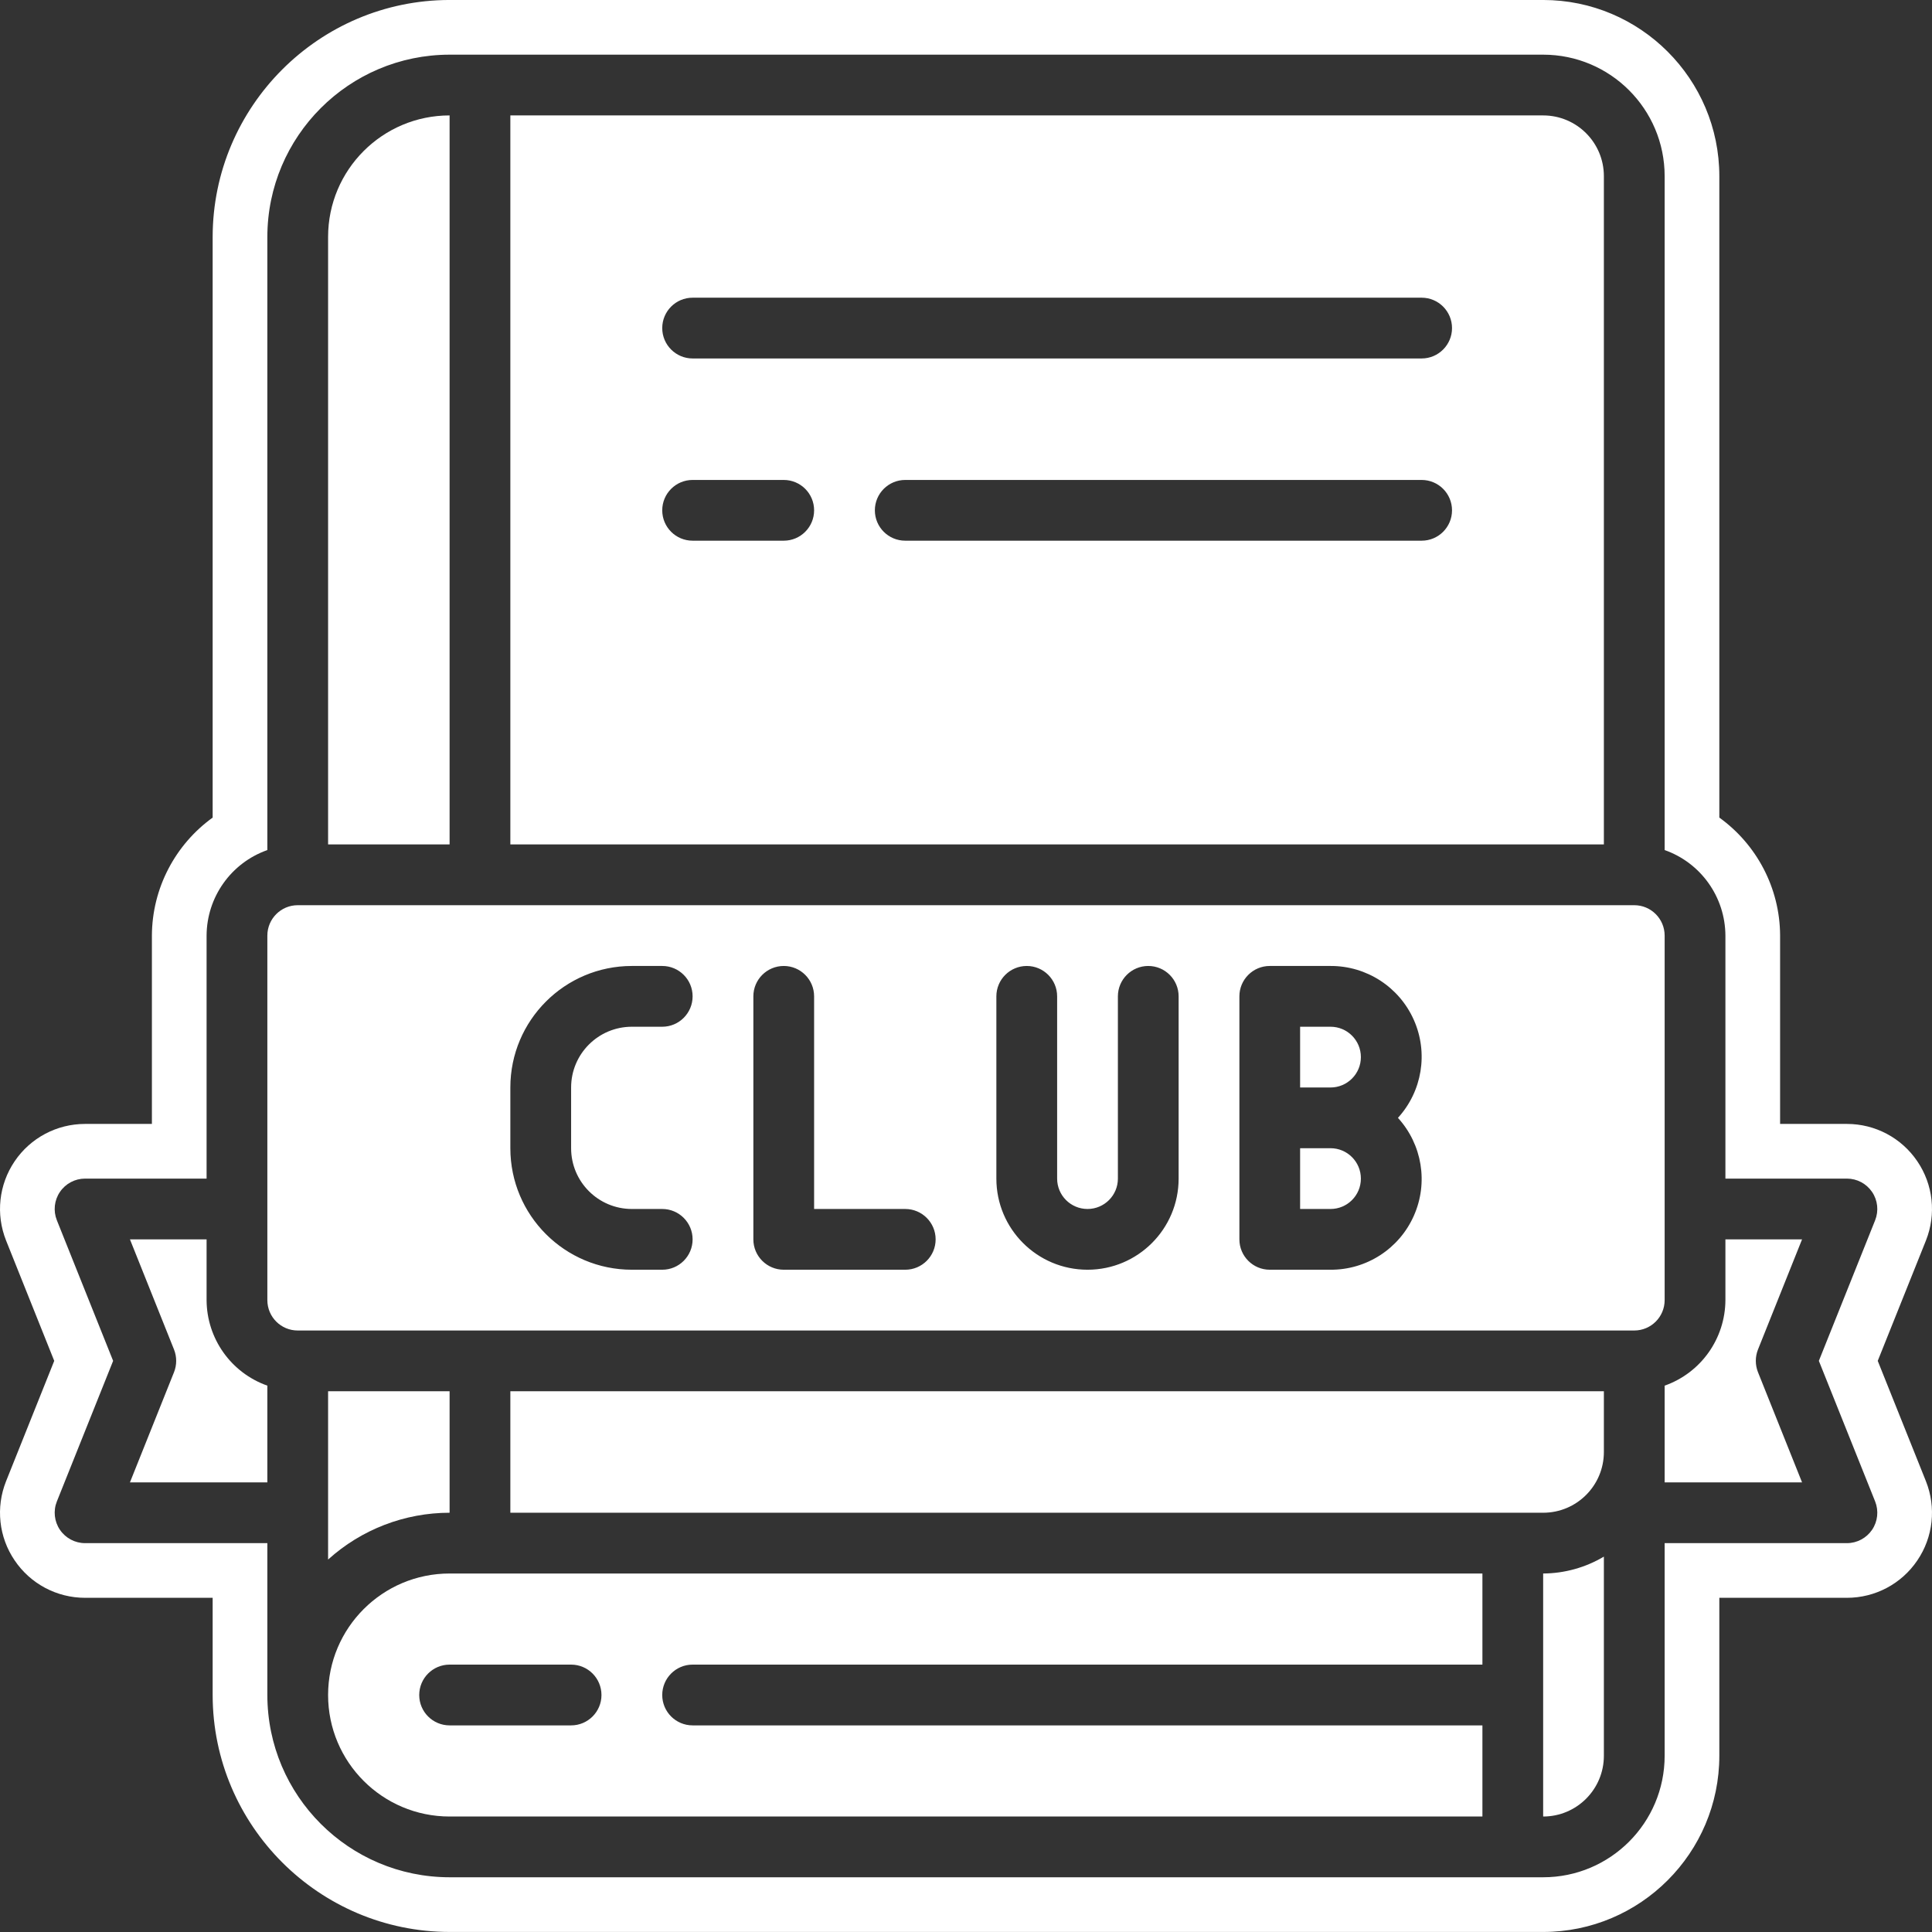
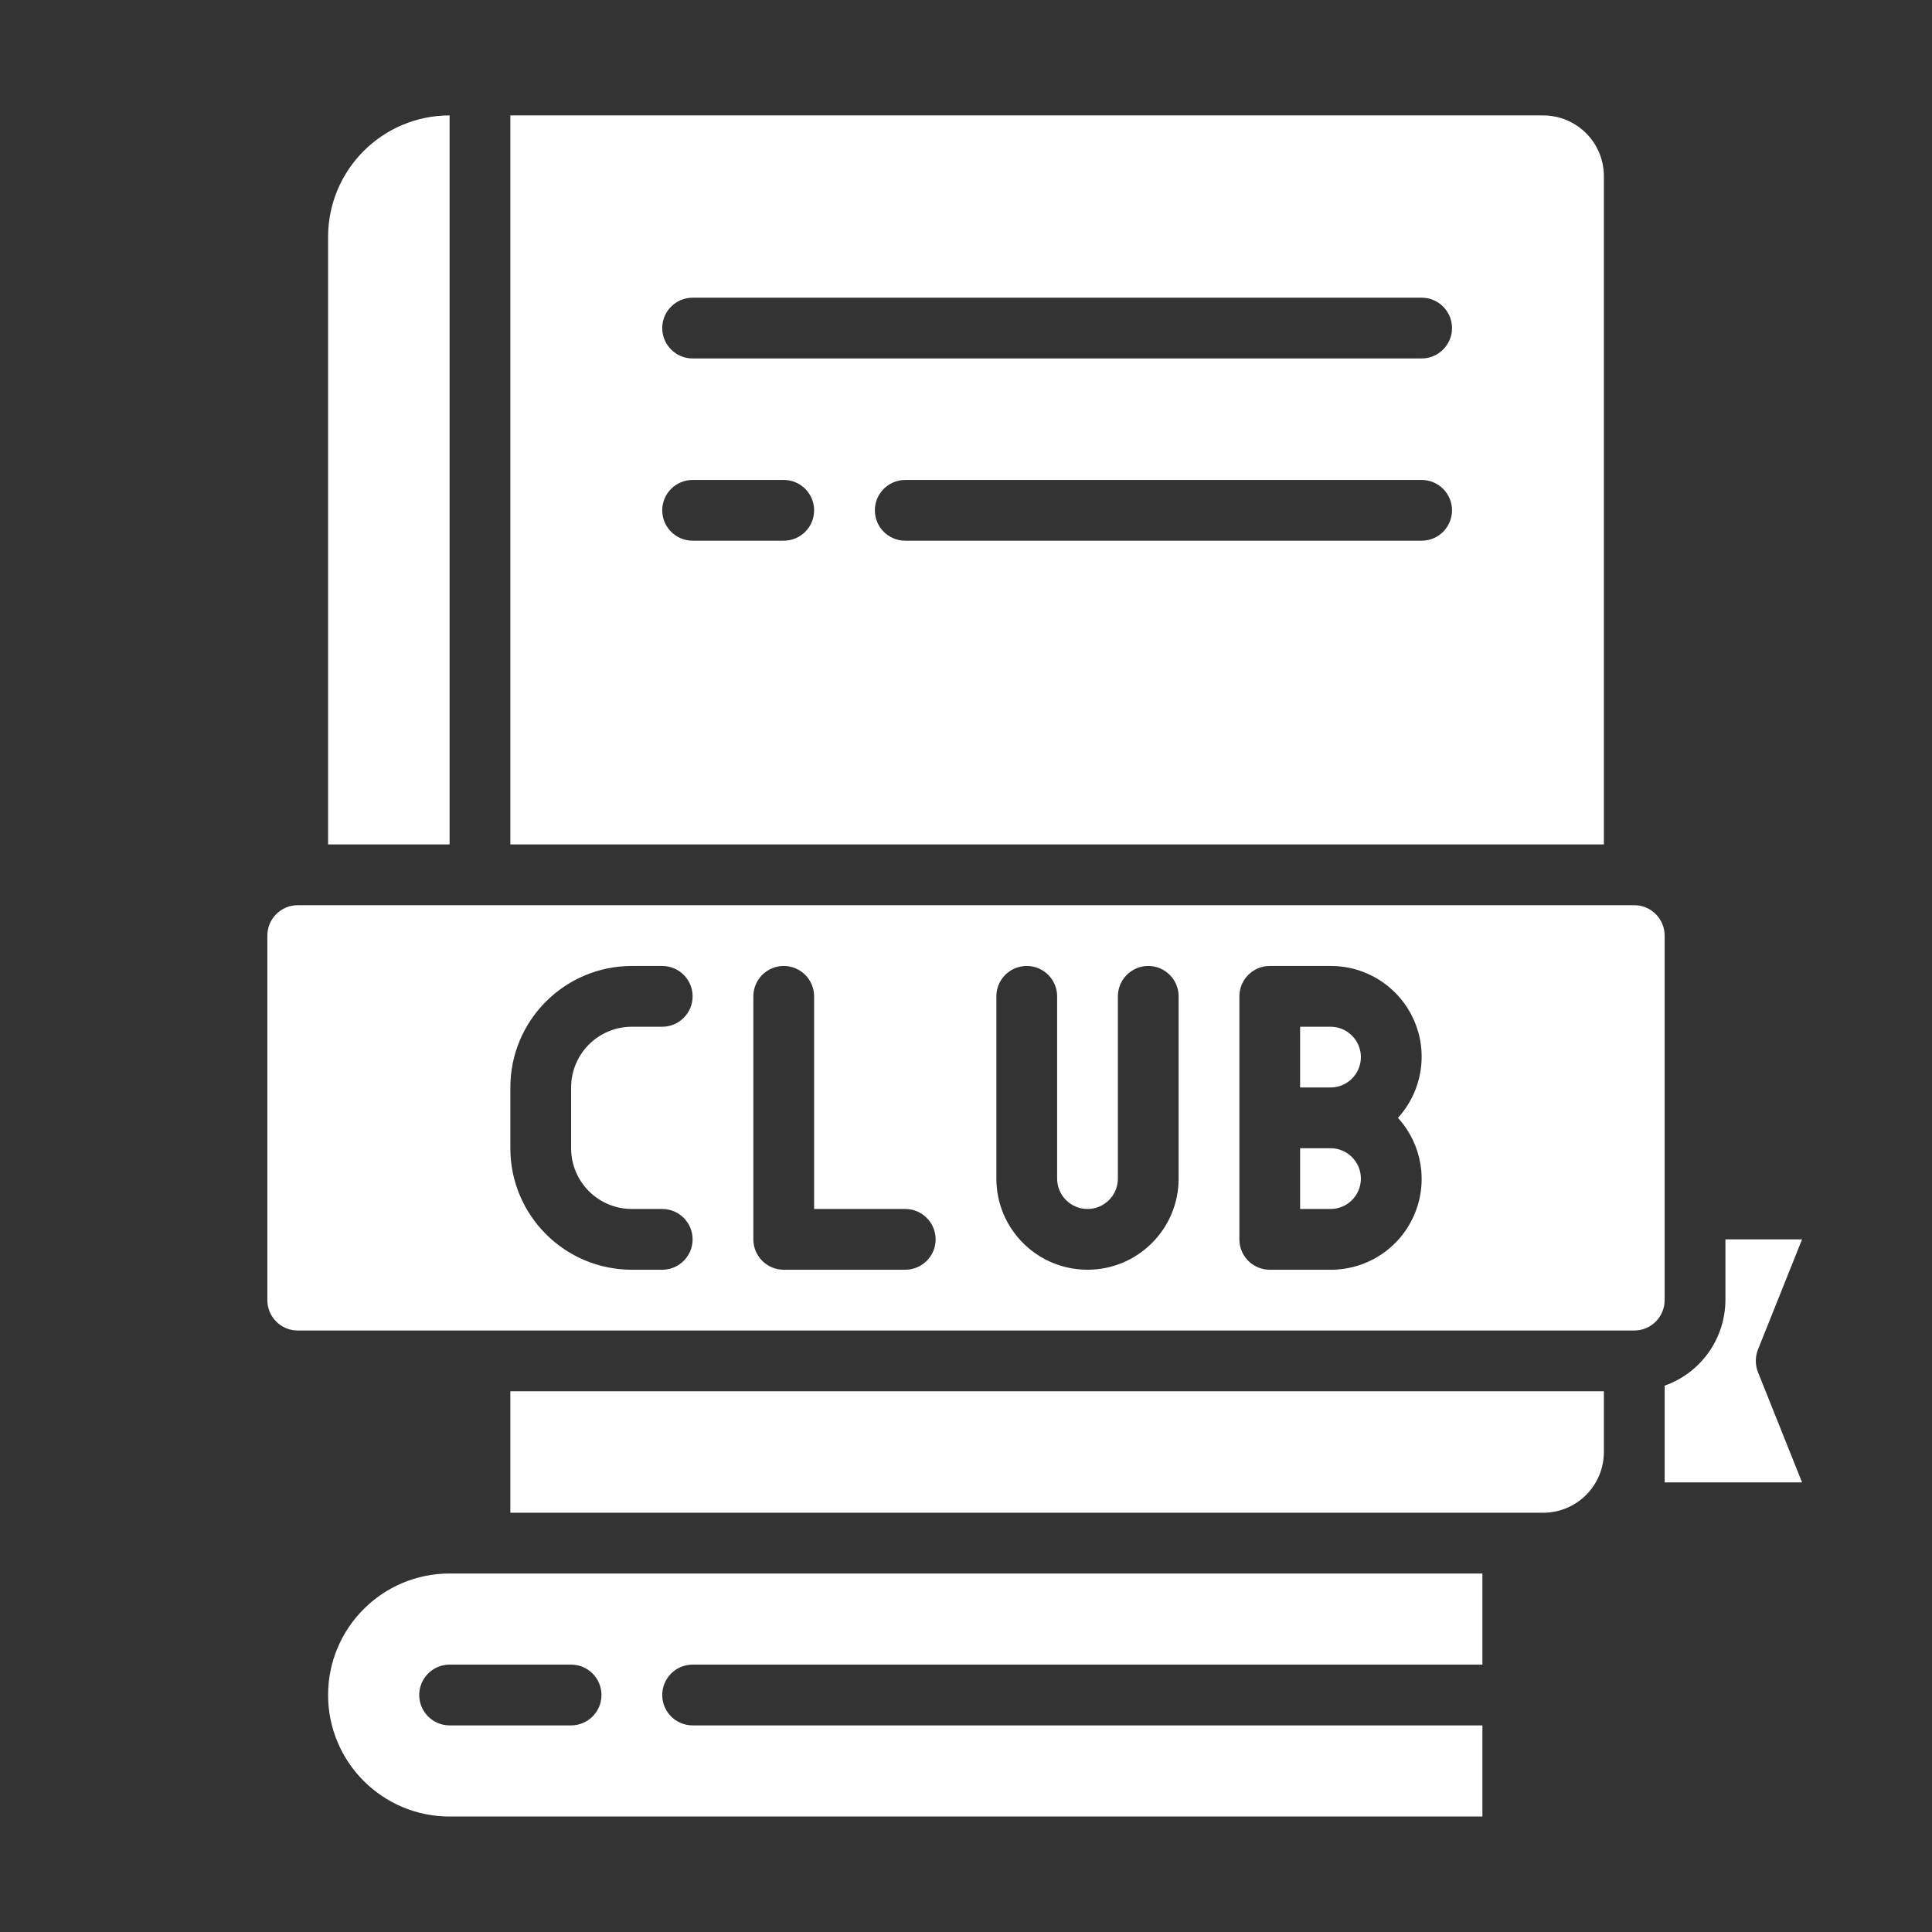
<svg xmlns="http://www.w3.org/2000/svg" fill="#ffffff" height="500" preserveAspectRatio="xMidYMid meet" version="1" viewBox="0.0 0.0 500.0 500.0" width="500" zoomAndPan="magnify">
  <rect x="0.0" y="0.0" width="500.0" height="500.0" fill="#333333" stroke="none" />
  <defs>
    <clipPath id="a">
-       <path d="M 0 0 L 500 0 L 500 499.988 L 0 499.988 Z M 0 0" />
-     </clipPath>
+       </clipPath>
  </defs>
  <g>
    <g id="change1_1">
      <path d="M 155.66 438.672 C 155.66 443.008 152.141 446.527 147.805 446.527 L 116.355 446.527 C 112.012 446.527 108.496 443.008 108.496 438.672 C 108.496 434.324 112.012 430.801 116.355 430.801 L 147.805 430.801 C 152.141 430.801 155.66 434.324 155.66 438.672 Z M 84.91 438.672 C 84.91 456.035 98.988 470.113 116.355 470.113 L 383.648 470.113 L 383.648 446.527 L 179.246 446.527 C 174.906 446.527 171.387 443.008 171.387 438.672 C 171.387 434.324 174.906 430.801 179.246 430.801 L 383.648 430.801 L 383.648 407.223 L 116.355 407.223 C 98.988 407.223 84.91 421.301 84.91 438.672" />
    </g>
    <g id="change1_2">
-       <path d="M 116.355 360.059 L 84.91 360.059 L 84.91 403.609 C 93.531 395.816 104.734 391.5 116.355 391.496 L 116.355 360.059" />
-     </g>
+       </g>
    <g id="change1_3">
-       <path d="M 399.367 470.113 C 408.055 470.113 415.082 463.074 415.082 454.387 L 415.082 402.852 C 410.328 405.68 404.902 407.191 399.367 407.223 L 399.367 470.113" />
-     </g>
+       </g>
    <g id="change1_4">
-       <path d="M 53.465 336.465 L 53.465 320.746 L 33.629 320.746 L 45.043 349.273 C 45.781 351.148 45.781 353.23 45.043 355.105 L 33.629 383.637 L 69.191 383.637 L 69.191 358.605 C 59.797 355.285 53.508 346.426 53.465 336.465" />
-     </g>
+       </g>
    <g id="change1_5">
      <path d="M 367.922 92.77 L 179.246 92.77 C 174.906 92.77 171.387 89.238 171.387 84.91 C 171.387 80.562 174.906 77.043 179.246 77.043 L 367.922 77.043 C 372.262 77.043 375.781 80.562 375.781 84.91 C 375.781 89.238 372.262 92.77 367.922 92.77 Z M 367.922 139.93 L 234.273 139.93 C 229.934 139.93 226.414 136.418 226.414 132.07 C 226.414 127.73 229.934 124.211 234.273 124.211 L 367.922 124.211 C 372.262 124.211 375.781 127.73 375.781 132.07 C 375.781 136.418 372.262 139.93 367.922 139.93 Z M 202.836 139.93 L 179.246 139.93 C 174.906 139.93 171.387 136.418 171.387 132.07 C 171.387 127.73 174.906 124.211 179.246 124.211 L 202.836 124.211 C 207.172 124.211 210.691 127.73 210.691 132.07 C 210.691 136.418 207.172 139.93 202.836 139.93 Z M 415.082 45.598 C 415.082 36.91 408.055 29.871 399.367 29.871 L 132.078 29.871 L 132.078 218.539 L 415.082 218.539 L 415.082 45.598" />
    </g>
    <g id="change1_6">
      <path d="M 132.078 391.496 L 399.367 391.496 C 408.055 391.496 415.082 384.457 415.082 375.773 L 415.082 360.059 L 132.078 360.059 L 132.078 391.496" />
    </g>
    <g id="change1_7">
      <path d="M 116.355 29.871 C 98.988 29.871 84.91 43.949 84.91 61.316 L 84.91 218.539 L 116.355 218.539 L 116.355 29.871" />
    </g>
    <g id="change1_8">
      <path d="M 344.34 265.719 L 336.469 265.719 L 336.469 281.441 L 344.34 281.441 C 348.676 281.441 352.195 277.918 352.195 273.578 C 352.195 269.234 348.676 265.719 344.34 265.719" />
    </g>
    <g clip-path="url(#a)" id="change1_12">
      <path d="M 485.285 388.578 C 486.25 391.004 485.957 393.75 484.492 395.91 C 483.027 398.066 480.586 399.363 477.988 399.363 L 430.809 399.363 L 430.809 454.387 C 430.809 471.758 416.73 485.836 399.367 485.836 L 116.355 485.836 C 90.316 485.812 69.211 464.711 69.191 438.672 L 69.191 399.363 L 22.016 399.363 C 19.41 399.363 16.973 398.066 15.512 395.91 C 14.047 393.75 13.746 391.004 14.715 388.578 L 29.277 352.191 L 14.715 315.801 C 13.746 313.379 14.043 310.633 15.508 308.477 C 16.969 306.316 19.41 305.023 22.016 305.023 L 53.465 305.023 L 53.465 242.137 C 53.508 232.176 59.797 223.312 69.191 219.996 L 69.191 61.316 C 69.211 35.281 90.316 14.176 116.355 14.148 L 399.367 14.148 C 416.73 14.148 430.809 28.223 430.809 45.598 L 430.809 219.996 C 440.207 223.312 446.488 232.176 446.535 242.137 L 446.535 305.023 L 477.988 305.023 C 480.586 305.023 483.027 306.316 484.492 308.477 C 485.957 310.633 486.25 313.379 485.285 315.801 L 470.719 352.191 Z M 485.957 352.191 L 498.43 321.051 C 501.141 314.242 500.309 306.578 496.191 300.523 C 492.094 294.48 485.285 290.871 477.988 290.871 L 460.688 290.871 L 460.688 242.07 C 460.633 229.801 454.598 218.523 444.961 211.594 L 444.961 45.598 C 444.961 20.457 424.508 -0.004 399.367 -0.004 L 116.34 -0.004 C 82.57 0.031 55.07 27.523 55.035 61.316 L 55.035 211.594 C 45.398 218.539 39.363 229.816 39.312 242.137 L 39.312 290.871 L 22.016 290.871 C 14.707 290.871 7.895 294.48 3.801 300.523 C -0.305 306.578 -1.141 314.242 1.578 321.059 L 14.035 352.191 L 1.574 383.328 C -1.141 390.129 -0.305 397.801 3.781 403.816 C 7.875 409.891 14.691 413.512 22.016 413.512 L 55.035 413.512 L 55.035 438.688 C 55.07 472.453 82.57 499.953 116.355 499.988 L 399.367 499.988 C 424.508 499.988 444.961 479.527 444.961 454.387 L 444.961 413.512 L 477.988 413.512 C 485.301 413.512 492.109 409.891 496.191 403.855 C 500.309 397.801 501.141 390.137 498.422 383.32 L 485.957 352.191" />
    </g>
    <g id="change1_9">
      <path d="M 344.34 297.156 L 336.469 297.156 L 336.469 312.883 L 344.34 312.883 C 348.676 312.883 352.195 309.367 352.195 305.023 C 352.195 300.68 348.676 297.156 344.34 297.156" />
    </g>
    <g id="change1_10">
      <path d="M 365.895 314.652 C 362.117 323.172 353.652 328.652 344.34 328.605 L 328.613 328.605 C 324.273 328.605 320.754 325.086 320.754 320.746 L 320.754 257.852 C 320.754 253.512 324.273 249.992 328.613 249.992 L 344.34 249.992 C 353.652 249.953 362.117 255.43 365.895 263.945 C 369.691 272.465 368.07 282.418 361.785 289.301 C 368.07 296.188 369.691 306.137 365.895 314.652 Z M 305.027 305.023 C 305.027 318.047 294.469 328.605 281.453 328.605 C 268.414 328.605 257.859 318.047 257.859 305.023 L 257.859 257.852 C 257.859 253.512 261.379 249.992 265.727 249.992 C 270.066 249.992 273.586 253.512 273.586 257.852 L 273.586 305.023 C 273.586 309.367 277.105 312.883 281.453 312.883 C 285.781 312.883 289.309 309.367 289.309 305.023 L 289.309 257.852 C 289.309 253.512 292.828 249.992 297.168 249.992 C 301.508 249.992 305.027 253.512 305.027 257.852 Z M 234.273 328.605 L 202.836 328.605 C 198.492 328.605 194.969 325.086 194.969 320.746 L 194.969 257.852 C 194.969 253.512 198.492 249.992 202.836 249.992 C 207.172 249.992 210.691 253.512 210.691 257.852 L 210.691 312.883 L 234.273 312.883 C 238.617 312.883 242.141 316.402 242.141 320.746 C 242.141 325.086 238.617 328.605 234.273 328.605 Z M 163.527 312.883 L 171.387 312.883 C 175.727 312.883 179.246 316.402 179.246 320.746 C 179.246 325.086 175.727 328.605 171.387 328.605 L 163.527 328.605 C 146.156 328.605 132.078 314.527 132.078 297.156 L 132.078 281.441 C 132.078 264.07 146.156 249.992 163.527 249.992 L 171.387 249.992 C 175.727 249.992 179.246 253.512 179.246 257.852 C 179.246 262.195 175.727 265.719 171.387 265.719 L 163.527 265.719 C 154.84 265.719 147.805 272.758 147.805 281.441 L 147.805 297.156 C 147.805 305.844 154.84 312.883 163.527 312.883 Z M 430.809 242.137 C 430.809 237.797 427.289 234.266 422.949 234.266 L 77.047 234.266 C 72.707 234.266 69.191 237.797 69.191 242.137 L 69.191 336.465 C 69.191 340.812 72.707 344.332 77.047 344.332 L 422.949 344.332 C 427.289 344.332 430.809 340.812 430.809 336.465 L 430.809 242.137" />
    </g>
    <g id="change1_11">
      <path d="M 466.371 320.746 L 446.535 320.746 L 446.535 336.465 C 446.488 346.426 440.207 355.285 430.809 358.605 L 430.809 383.637 L 466.371 383.637 L 454.957 355.105 C 454.219 353.23 454.219 351.148 454.957 349.273 L 466.371 320.746" />
    </g>
  </g>
</svg>